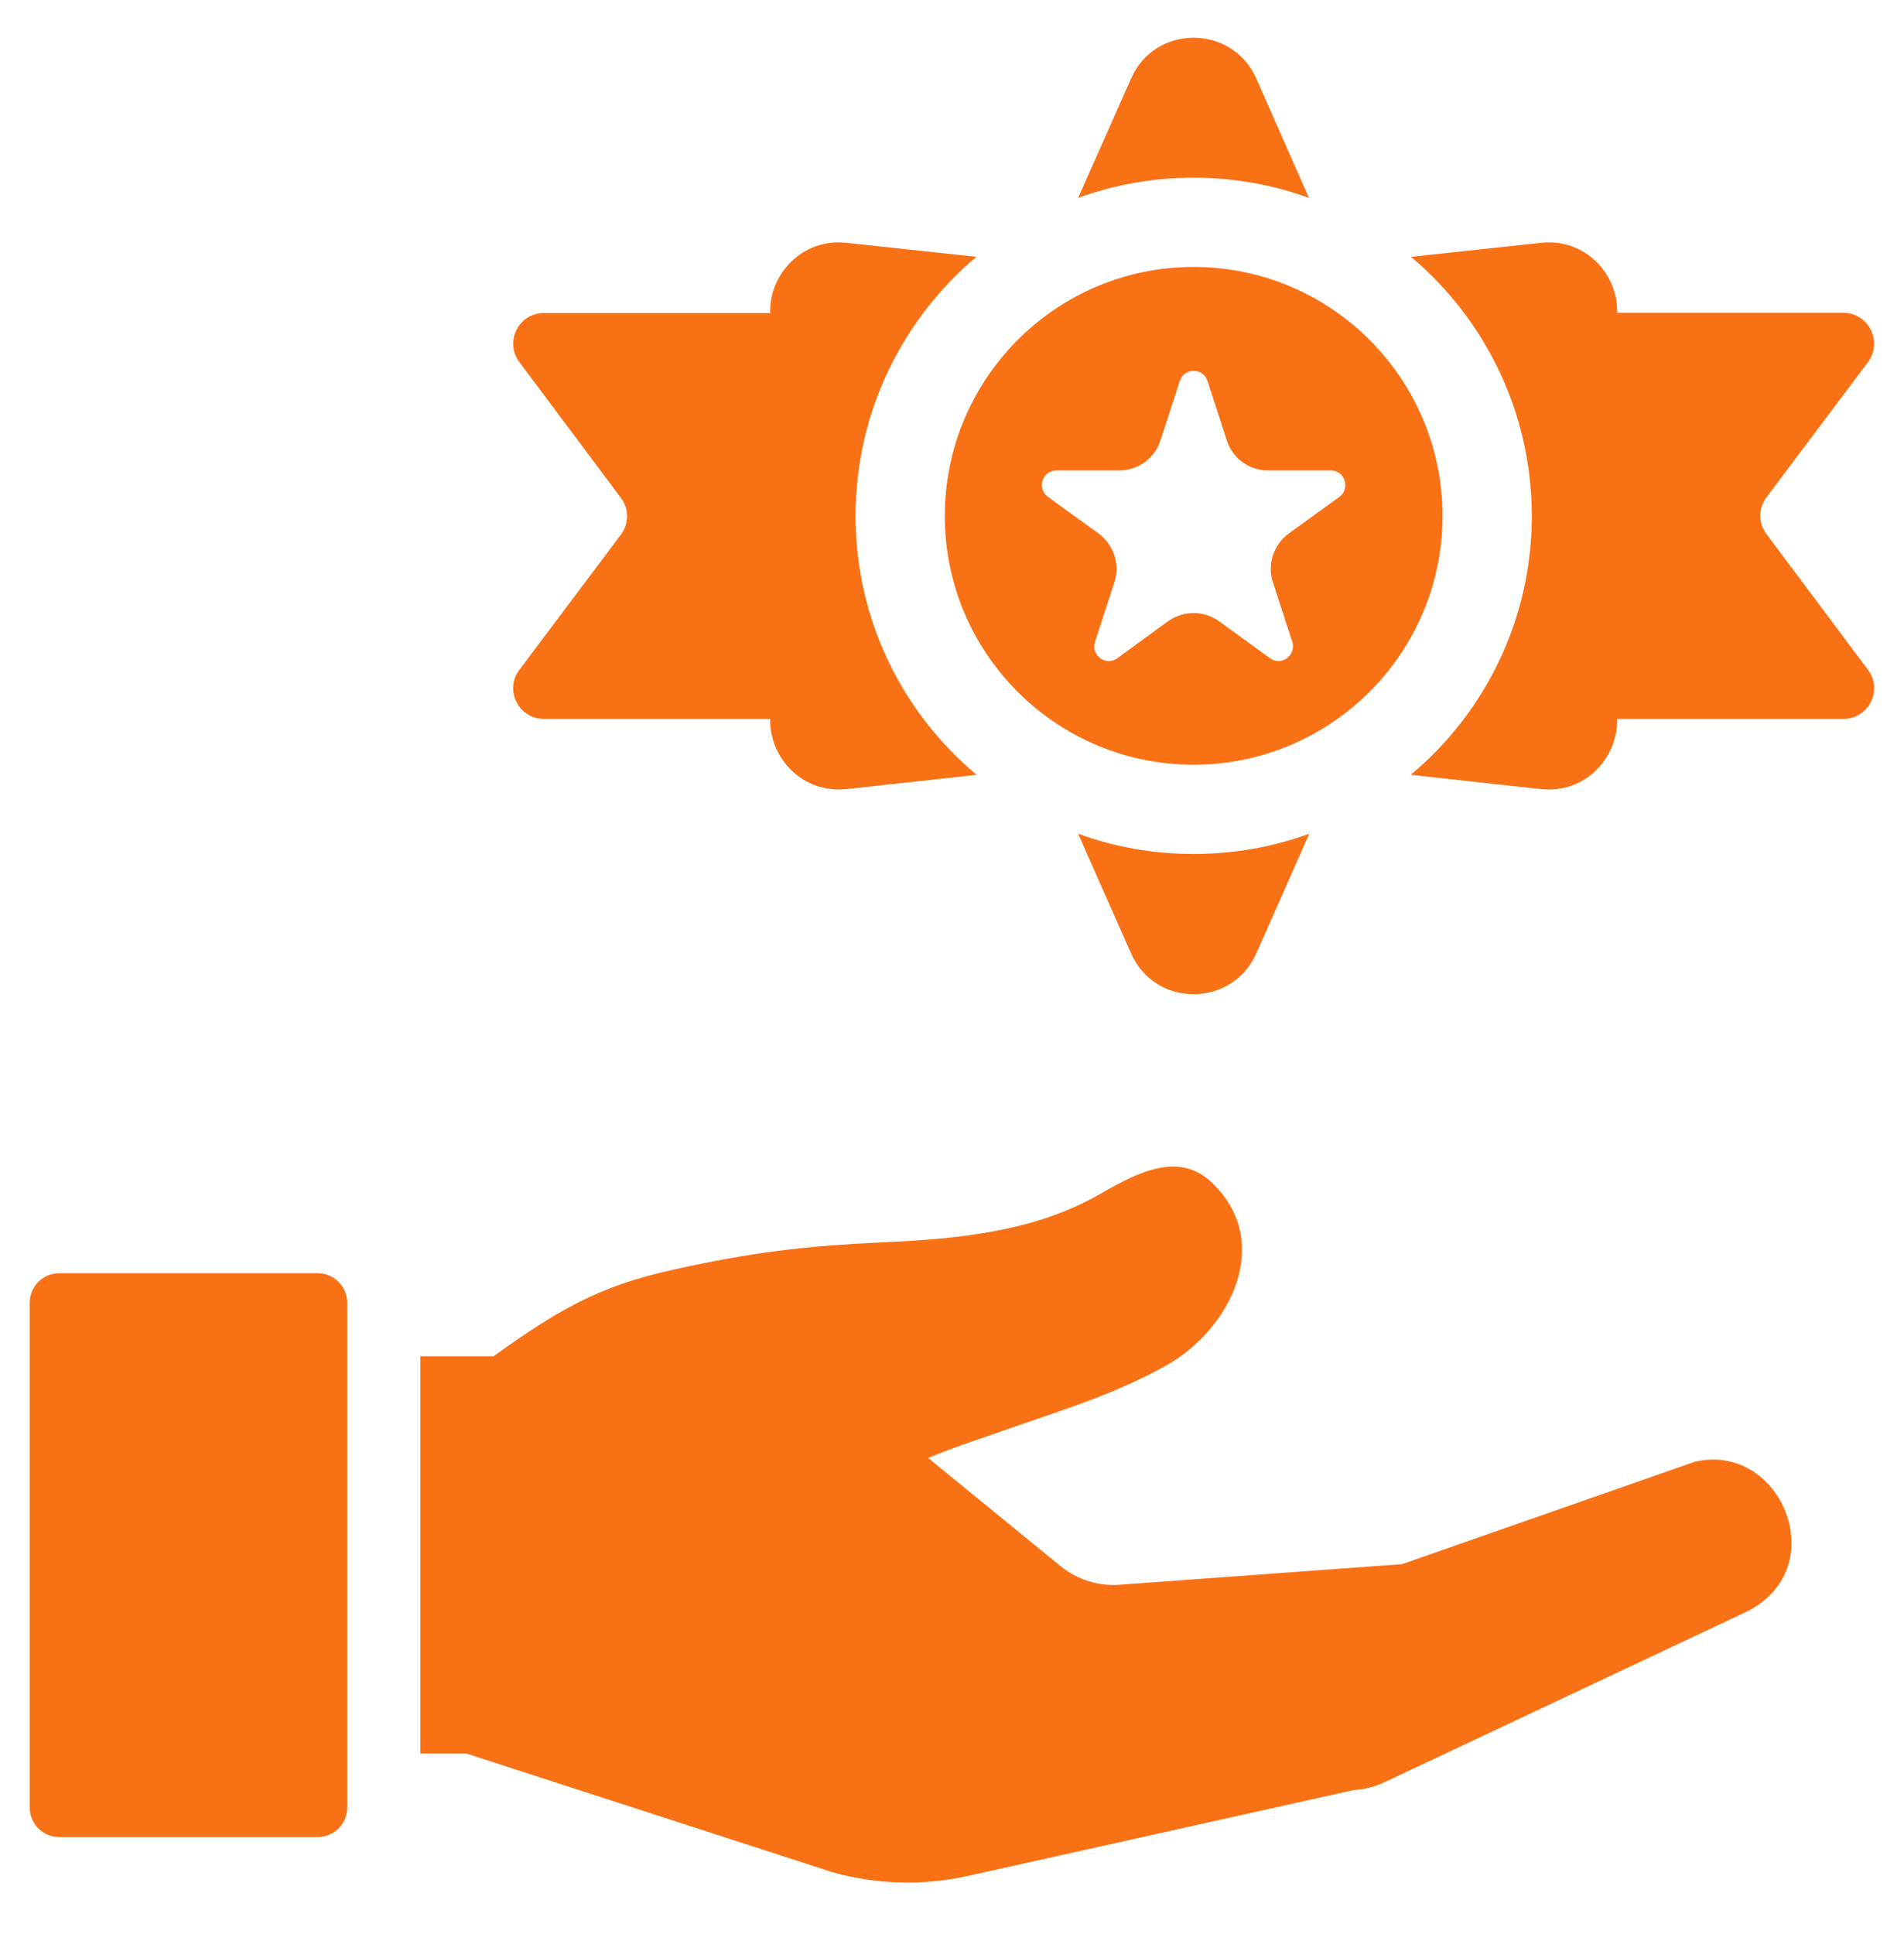
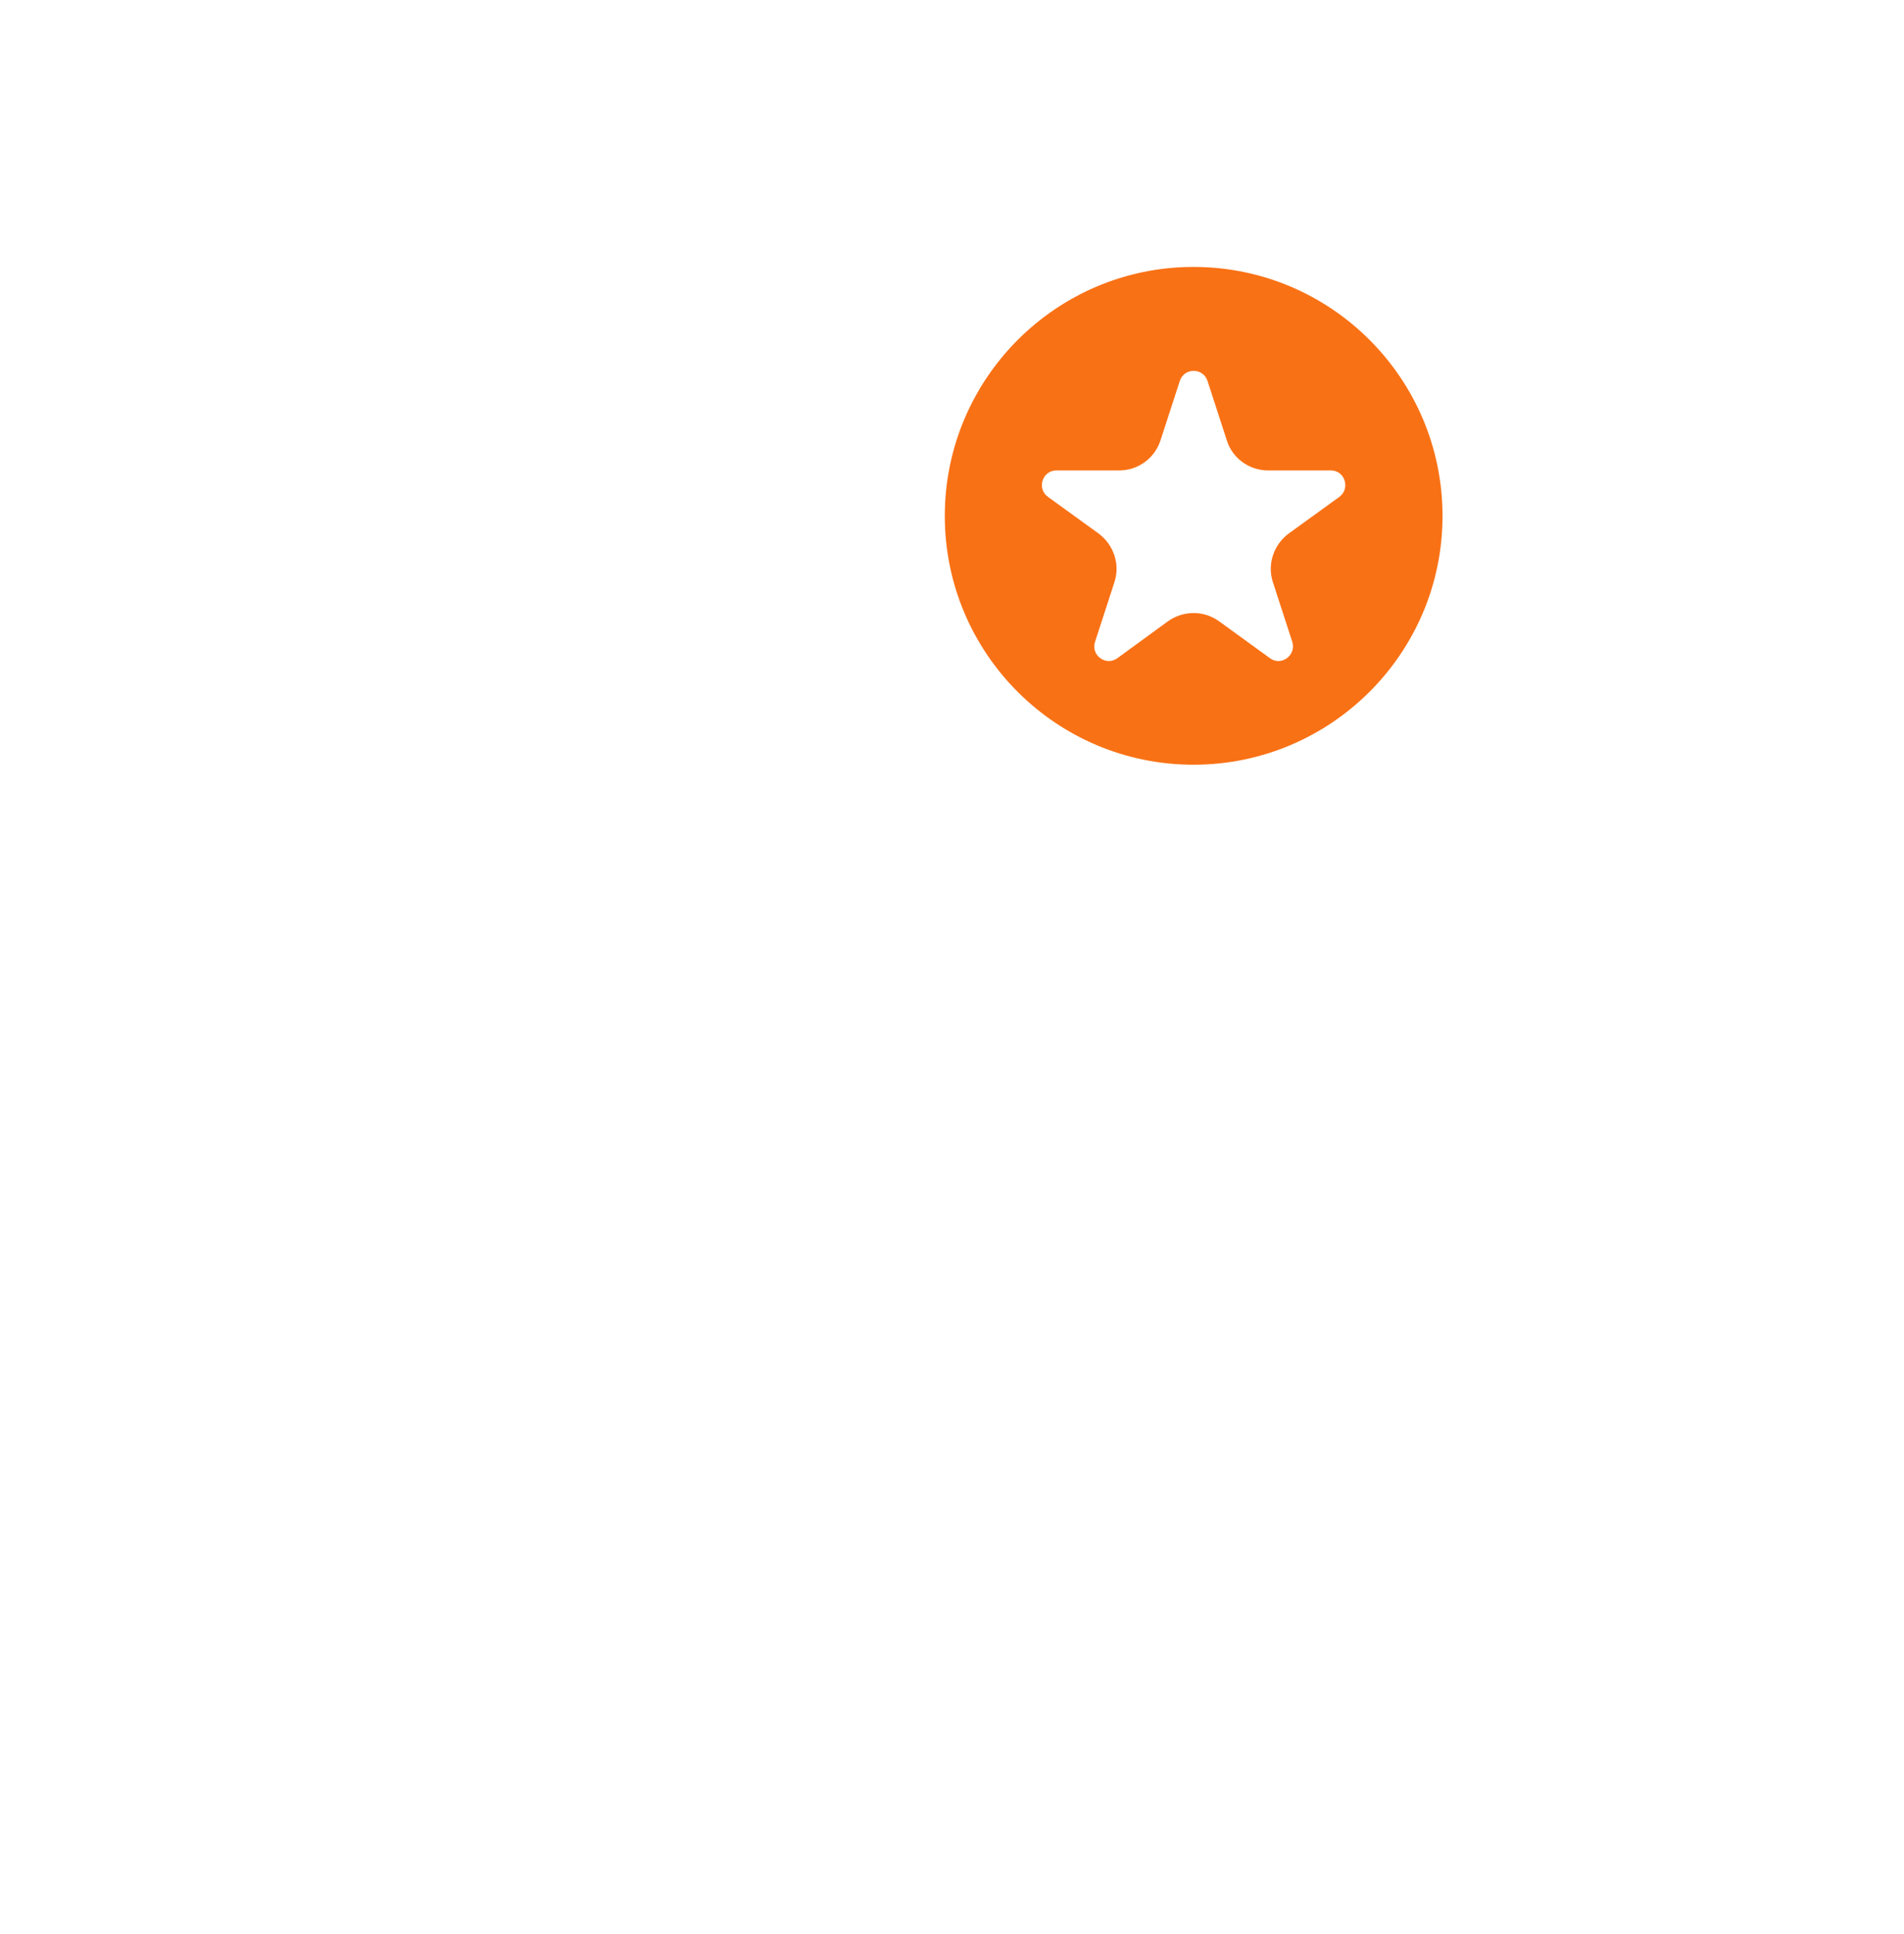
<svg xmlns="http://www.w3.org/2000/svg" width="64" height="65" viewBox="0 0 64 65" fill="none">
-   <path d="M56.899 49.151L47.179 52.551C47.179 52.551 47.119 52.571 47.089 52.571L37.619 53.261C36.919 53.311 36.219 53.091 35.669 52.651L31.199 49.001C31.929 48.691 32.689 48.441 33.379 48.201C35.349 47.501 37.399 46.911 39.219 45.881C41.359 44.671 42.839 41.731 40.719 39.731C39.619 38.691 38.239 39.401 36.989 40.121C34.769 41.401 32.189 41.641 29.679 41.751C26.959 41.881 25.249 42.091 22.589 42.681C20.089 43.231 18.699 44.071 16.589 45.581H14.129V58.931H15.669L27.979 62.921C29.469 63.341 31.049 63.381 32.559 63.041L45.499 60.161C45.859 60.141 46.209 60.051 46.529 59.901L58.699 54.171C61.689 52.691 59.829 48.351 56.879 49.151H56.899Z" fill="#F97115" />
-   <path d="M10.68 42.791H1.99C1.443 42.791 1 43.234 1 43.781V60.751C1 61.297 1.443 61.741 1.99 61.741H10.68C11.227 61.741 11.67 61.297 11.67 60.751V43.781C11.67 43.234 11.227 42.791 10.68 42.791Z" fill="#F97115" />
-   <path d="M32.829 26.041L28.449 26.521C26.959 26.671 25.859 25.461 25.889 24.161H18.289C17.429 24.161 16.949 23.191 17.459 22.511L20.869 17.971C21.149 17.601 21.149 17.091 20.869 16.731L17.459 12.171C16.949 11.491 17.429 10.521 18.279 10.521H25.889C25.849 9.221 26.959 8.001 28.449 8.161L32.819 8.631C30.339 10.721 28.759 13.851 28.759 17.341C28.759 20.831 30.339 23.961 32.829 26.041ZM43.999 6.651C42.789 6.211 41.479 5.971 40.119 5.971C38.759 5.971 37.449 6.211 36.239 6.651L38.019 2.641C38.819 0.811 41.419 0.811 42.229 2.641L43.999 6.651ZM44.009 28.021L42.229 32.041C41.419 33.871 38.819 33.871 38.019 32.041L36.239 28.021C37.449 28.461 38.759 28.701 40.119 28.701C41.479 28.701 42.799 28.461 44.009 28.021ZM61.959 24.161H54.359C54.389 25.461 53.289 26.681 51.799 26.521L47.419 26.041C49.909 23.961 51.489 20.831 51.489 17.341C51.489 13.851 49.909 10.721 47.429 8.631L51.799 8.161C53.289 8.001 54.389 9.211 54.359 10.511H61.959C62.809 10.511 63.299 11.491 62.789 12.171L59.379 16.711C59.099 17.081 59.099 17.581 59.379 17.951L62.789 22.511C63.299 23.191 62.819 24.161 61.959 24.161Z" fill="#F97115" />
  <path d="M40.118 8.971C35.508 8.971 31.758 12.721 31.758 17.341C31.758 21.961 35.508 25.701 40.118 25.701C44.728 25.701 48.488 21.961 48.488 17.341C48.488 12.721 44.738 8.971 40.118 8.971ZM45.018 16.701L43.318 17.931C42.808 18.311 42.588 18.971 42.788 19.571L43.438 21.571C43.578 22.021 43.068 22.401 42.688 22.121L40.978 20.881C40.468 20.511 39.778 20.511 39.258 20.881L37.558 22.121C37.178 22.401 36.658 22.021 36.808 21.571L37.458 19.571C37.658 18.971 37.438 18.311 36.928 17.931L35.228 16.701C34.838 16.421 35.038 15.811 35.508 15.811H37.618C38.248 15.811 38.808 15.411 39.008 14.801L39.658 12.801C39.808 12.351 40.438 12.351 40.588 12.801L41.238 14.801C41.428 15.411 41.998 15.811 42.628 15.811H44.738C45.208 15.811 45.398 16.421 45.018 16.701Z" fill="#F97115" />
</svg>